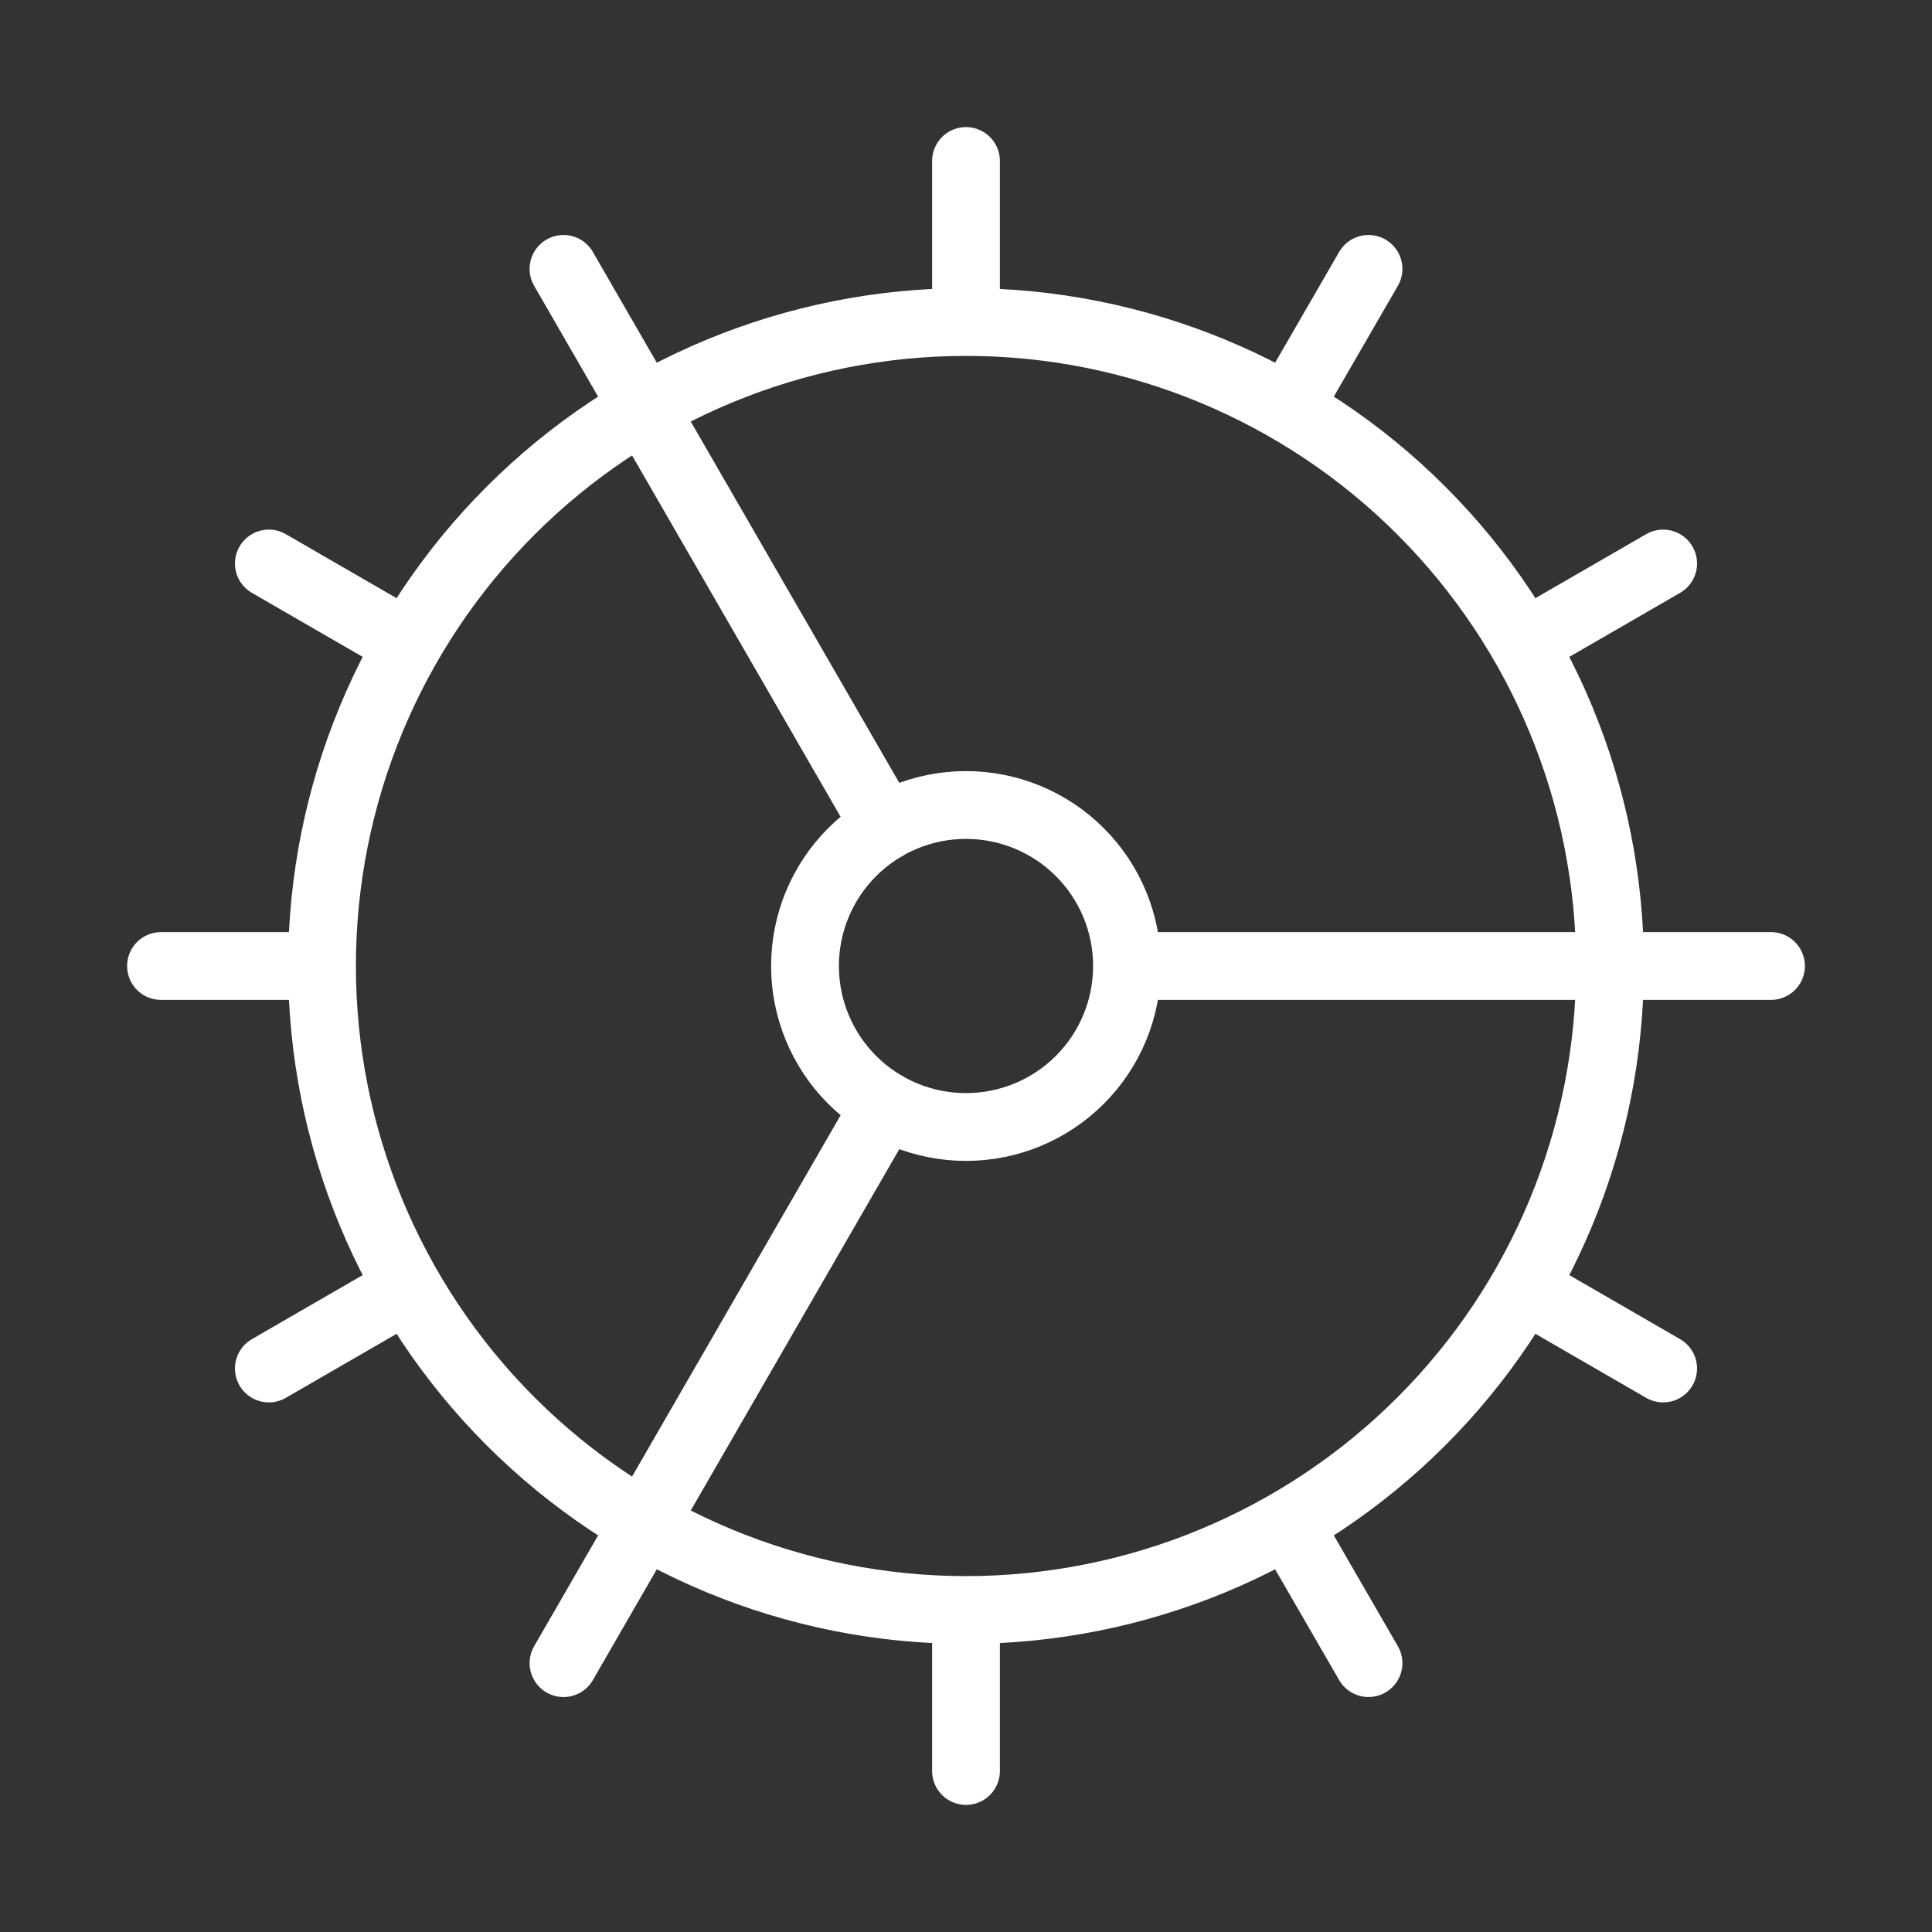
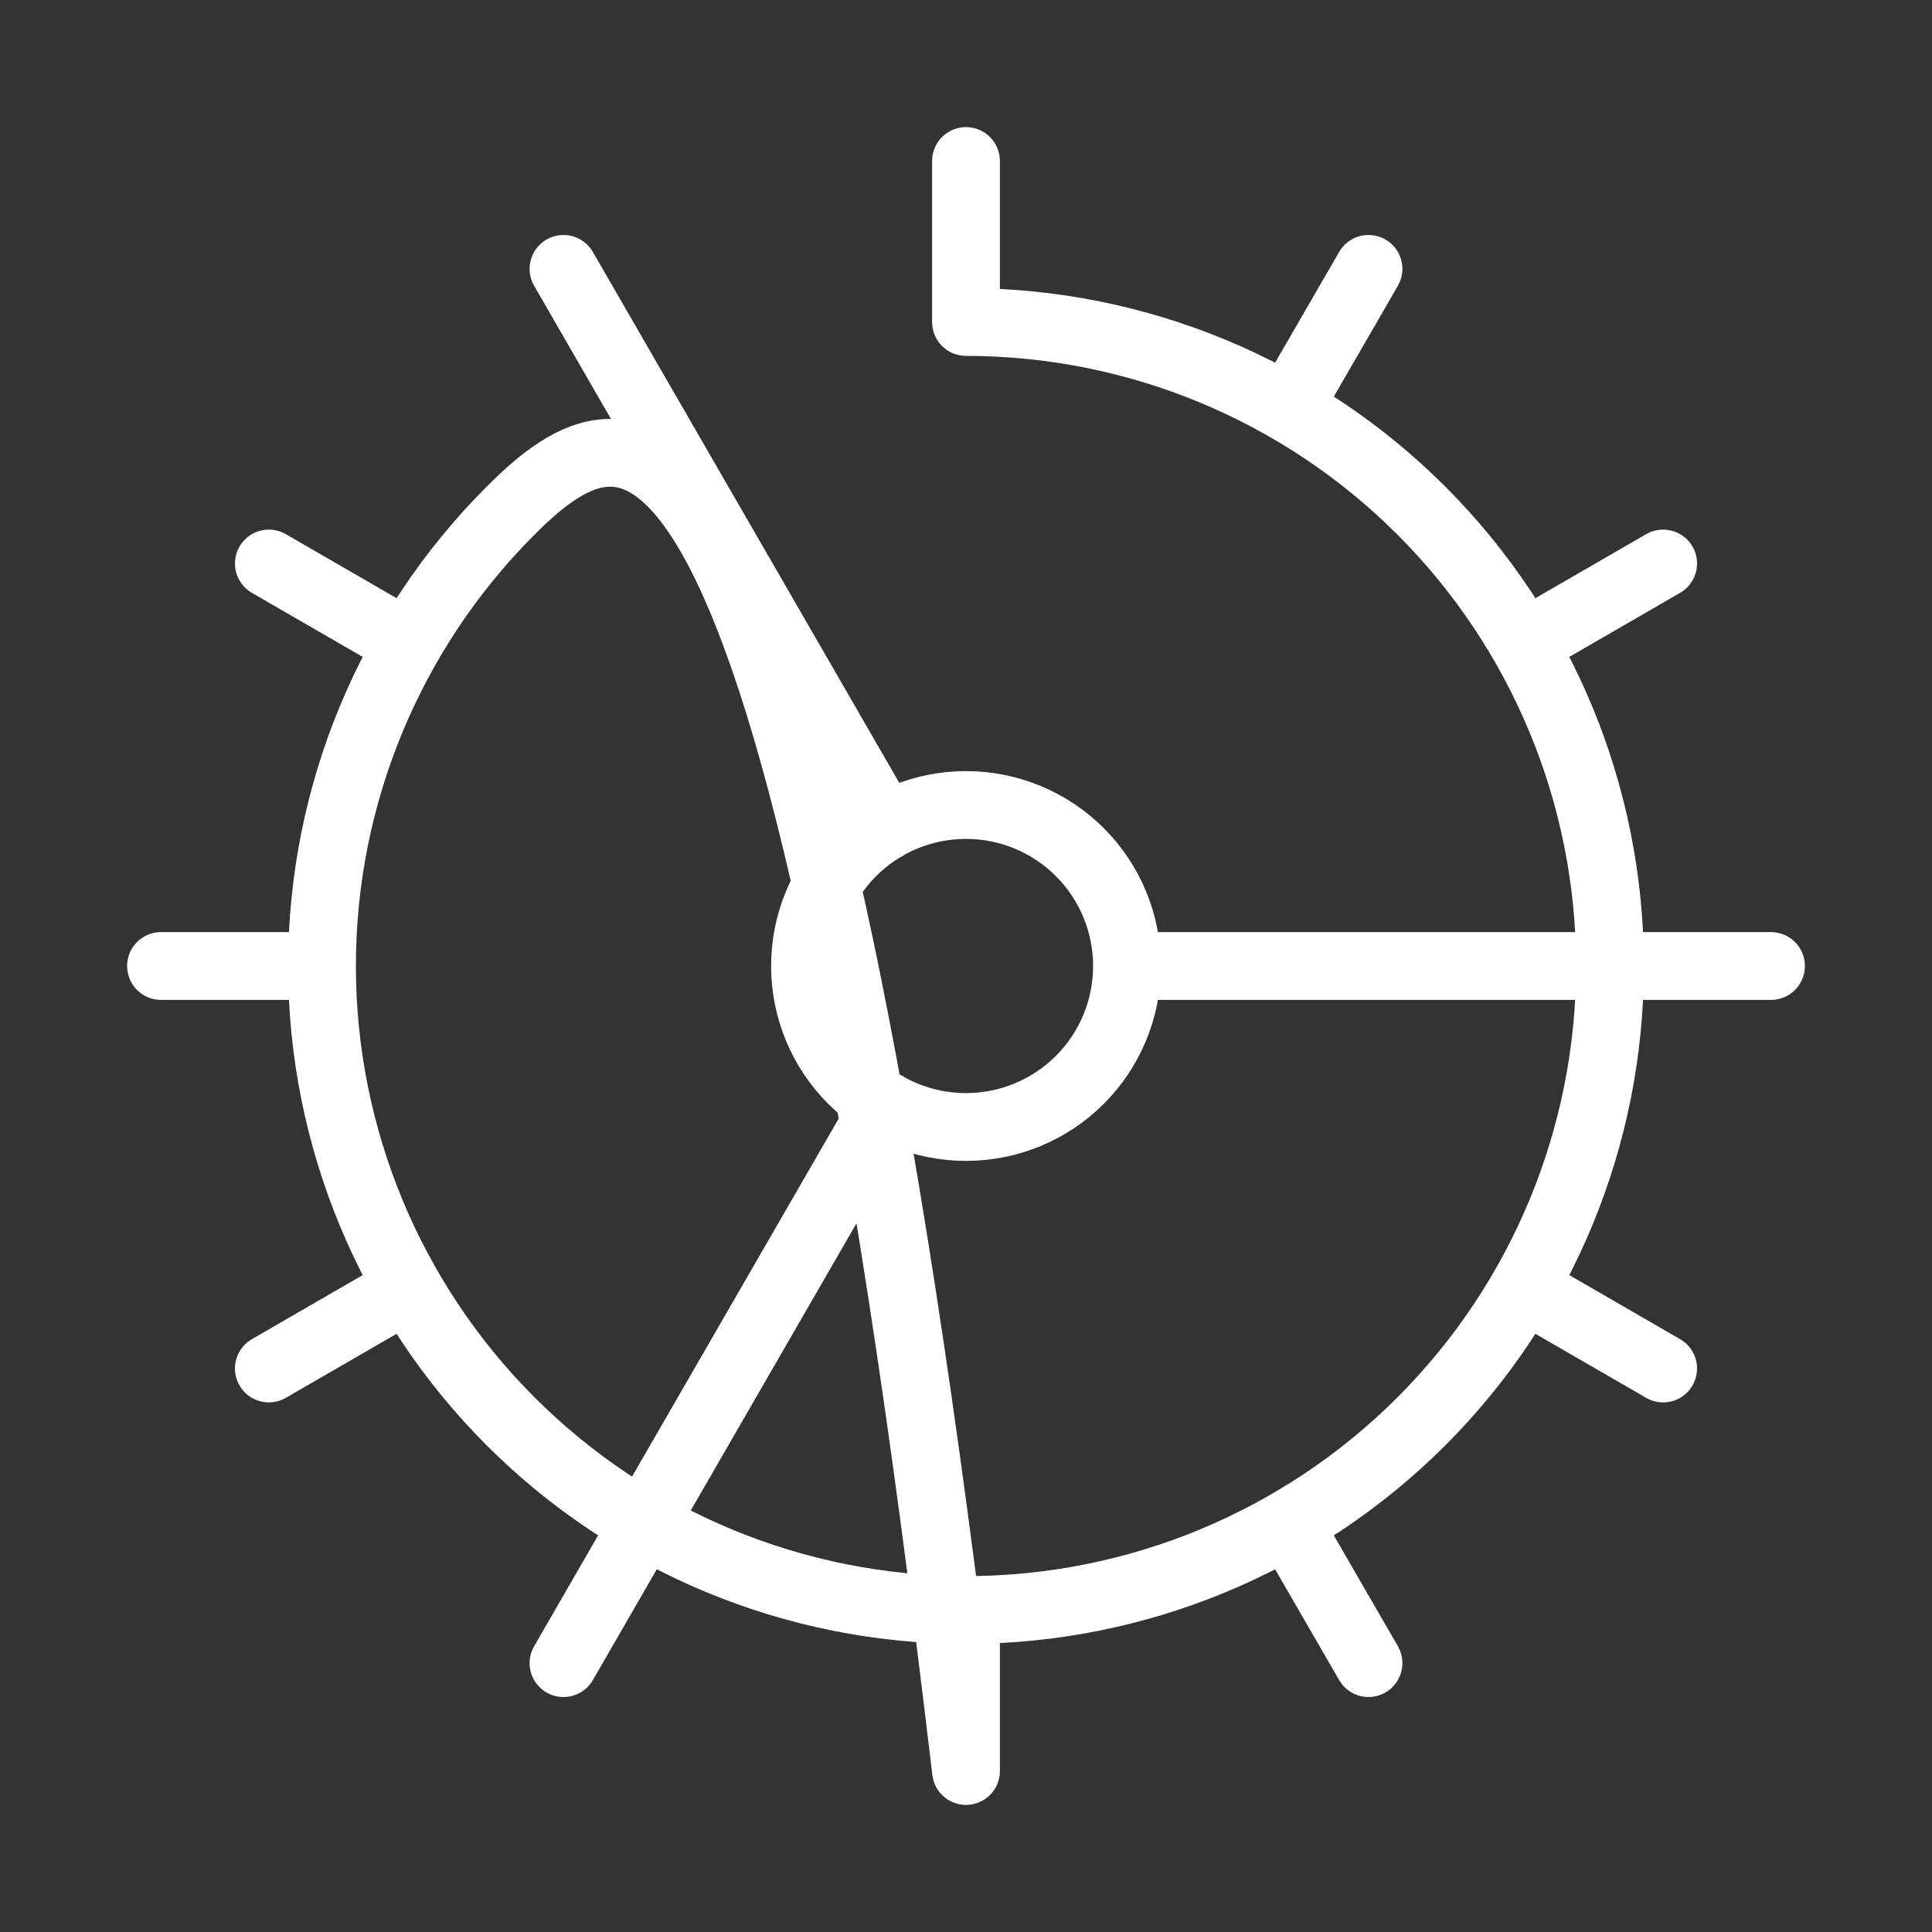
<svg xmlns="http://www.w3.org/2000/svg" width="57" height="57" viewBox="0 0 57 57" fill="none">
  <rect x="0" y="0" width="57" height="57" fill="#333333" stroke="none" />
-   <path d="M28.5 47.5C33.539 47.5 38.372 45.498 41.935 41.935C45.498 38.372 47.5 33.539 47.5 28.5C47.5 23.461 45.498 18.628 41.935 15.065C38.372 11.502 33.539 9.5 28.5 9.5M28.5 47.5C23.461 47.5 18.628 45.498 15.065 41.935C11.502 38.372 9.5 33.539 9.5 28.5M28.5 47.5V52.25M28.5 9.5C23.461 9.5 18.628 11.502 15.065 15.065C11.502 18.628 9.5 23.461 9.5 28.5M28.5 9.5V4.75M9.5 28.5H4.75M33.25 28.5C33.25 29.76 32.75 30.968 31.859 31.859C30.968 32.75 29.76 33.25 28.5 33.25C27.24 33.25 26.032 32.75 25.141 31.859C24.25 30.968 23.75 29.76 23.75 28.5C23.75 27.24 24.25 26.032 25.141 25.141C26.032 24.25 27.24 23.75 28.5 23.75C29.76 23.75 30.968 24.25 31.859 25.141C32.75 26.032 33.25 27.24 33.25 28.5ZM33.25 28.5H52.25M40.375 49.067L38 44.959M26.125 24.392L16.625 7.933M49.068 40.375L44.959 38M7.932 16.625L12.041 19M49.068 16.625L44.959 19M7.932 40.375L12.041 38M40.375 7.933L38 12.041M26.125 32.609L16.625 49.068" stroke="white" stroke-width="2" stroke-linecap="round" stroke-linejoin="round" />
+   <path d="M28.5 47.5C33.539 47.5 38.372 45.498 41.935 41.935C45.498 38.372 47.5 33.539 47.5 28.5C47.5 23.461 45.498 18.628 41.935 15.065C38.372 11.502 33.539 9.5 28.5 9.5M28.5 47.5C23.461 47.5 18.628 45.498 15.065 41.935C11.502 38.372 9.5 33.539 9.5 28.5M28.5 47.5V52.25C23.461 9.5 18.628 11.502 15.065 15.065C11.502 18.628 9.5 23.461 9.5 28.5M28.5 9.5V4.75M9.5 28.5H4.75M33.25 28.5C33.25 29.76 32.75 30.968 31.859 31.859C30.968 32.75 29.76 33.25 28.5 33.25C27.24 33.25 26.032 32.75 25.141 31.859C24.25 30.968 23.75 29.76 23.75 28.5C23.75 27.24 24.25 26.032 25.141 25.141C26.032 24.25 27.24 23.75 28.5 23.75C29.76 23.75 30.968 24.25 31.859 25.141C32.75 26.032 33.25 27.24 33.25 28.5ZM33.25 28.5H52.25M40.375 49.067L38 44.959M26.125 24.392L16.625 7.933M49.068 40.375L44.959 38M7.932 16.625L12.041 19M49.068 16.625L44.959 19M7.932 40.375L12.041 38M40.375 7.933L38 12.041M26.125 32.609L16.625 49.068" stroke="white" stroke-width="2" stroke-linecap="round" stroke-linejoin="round" />
</svg>